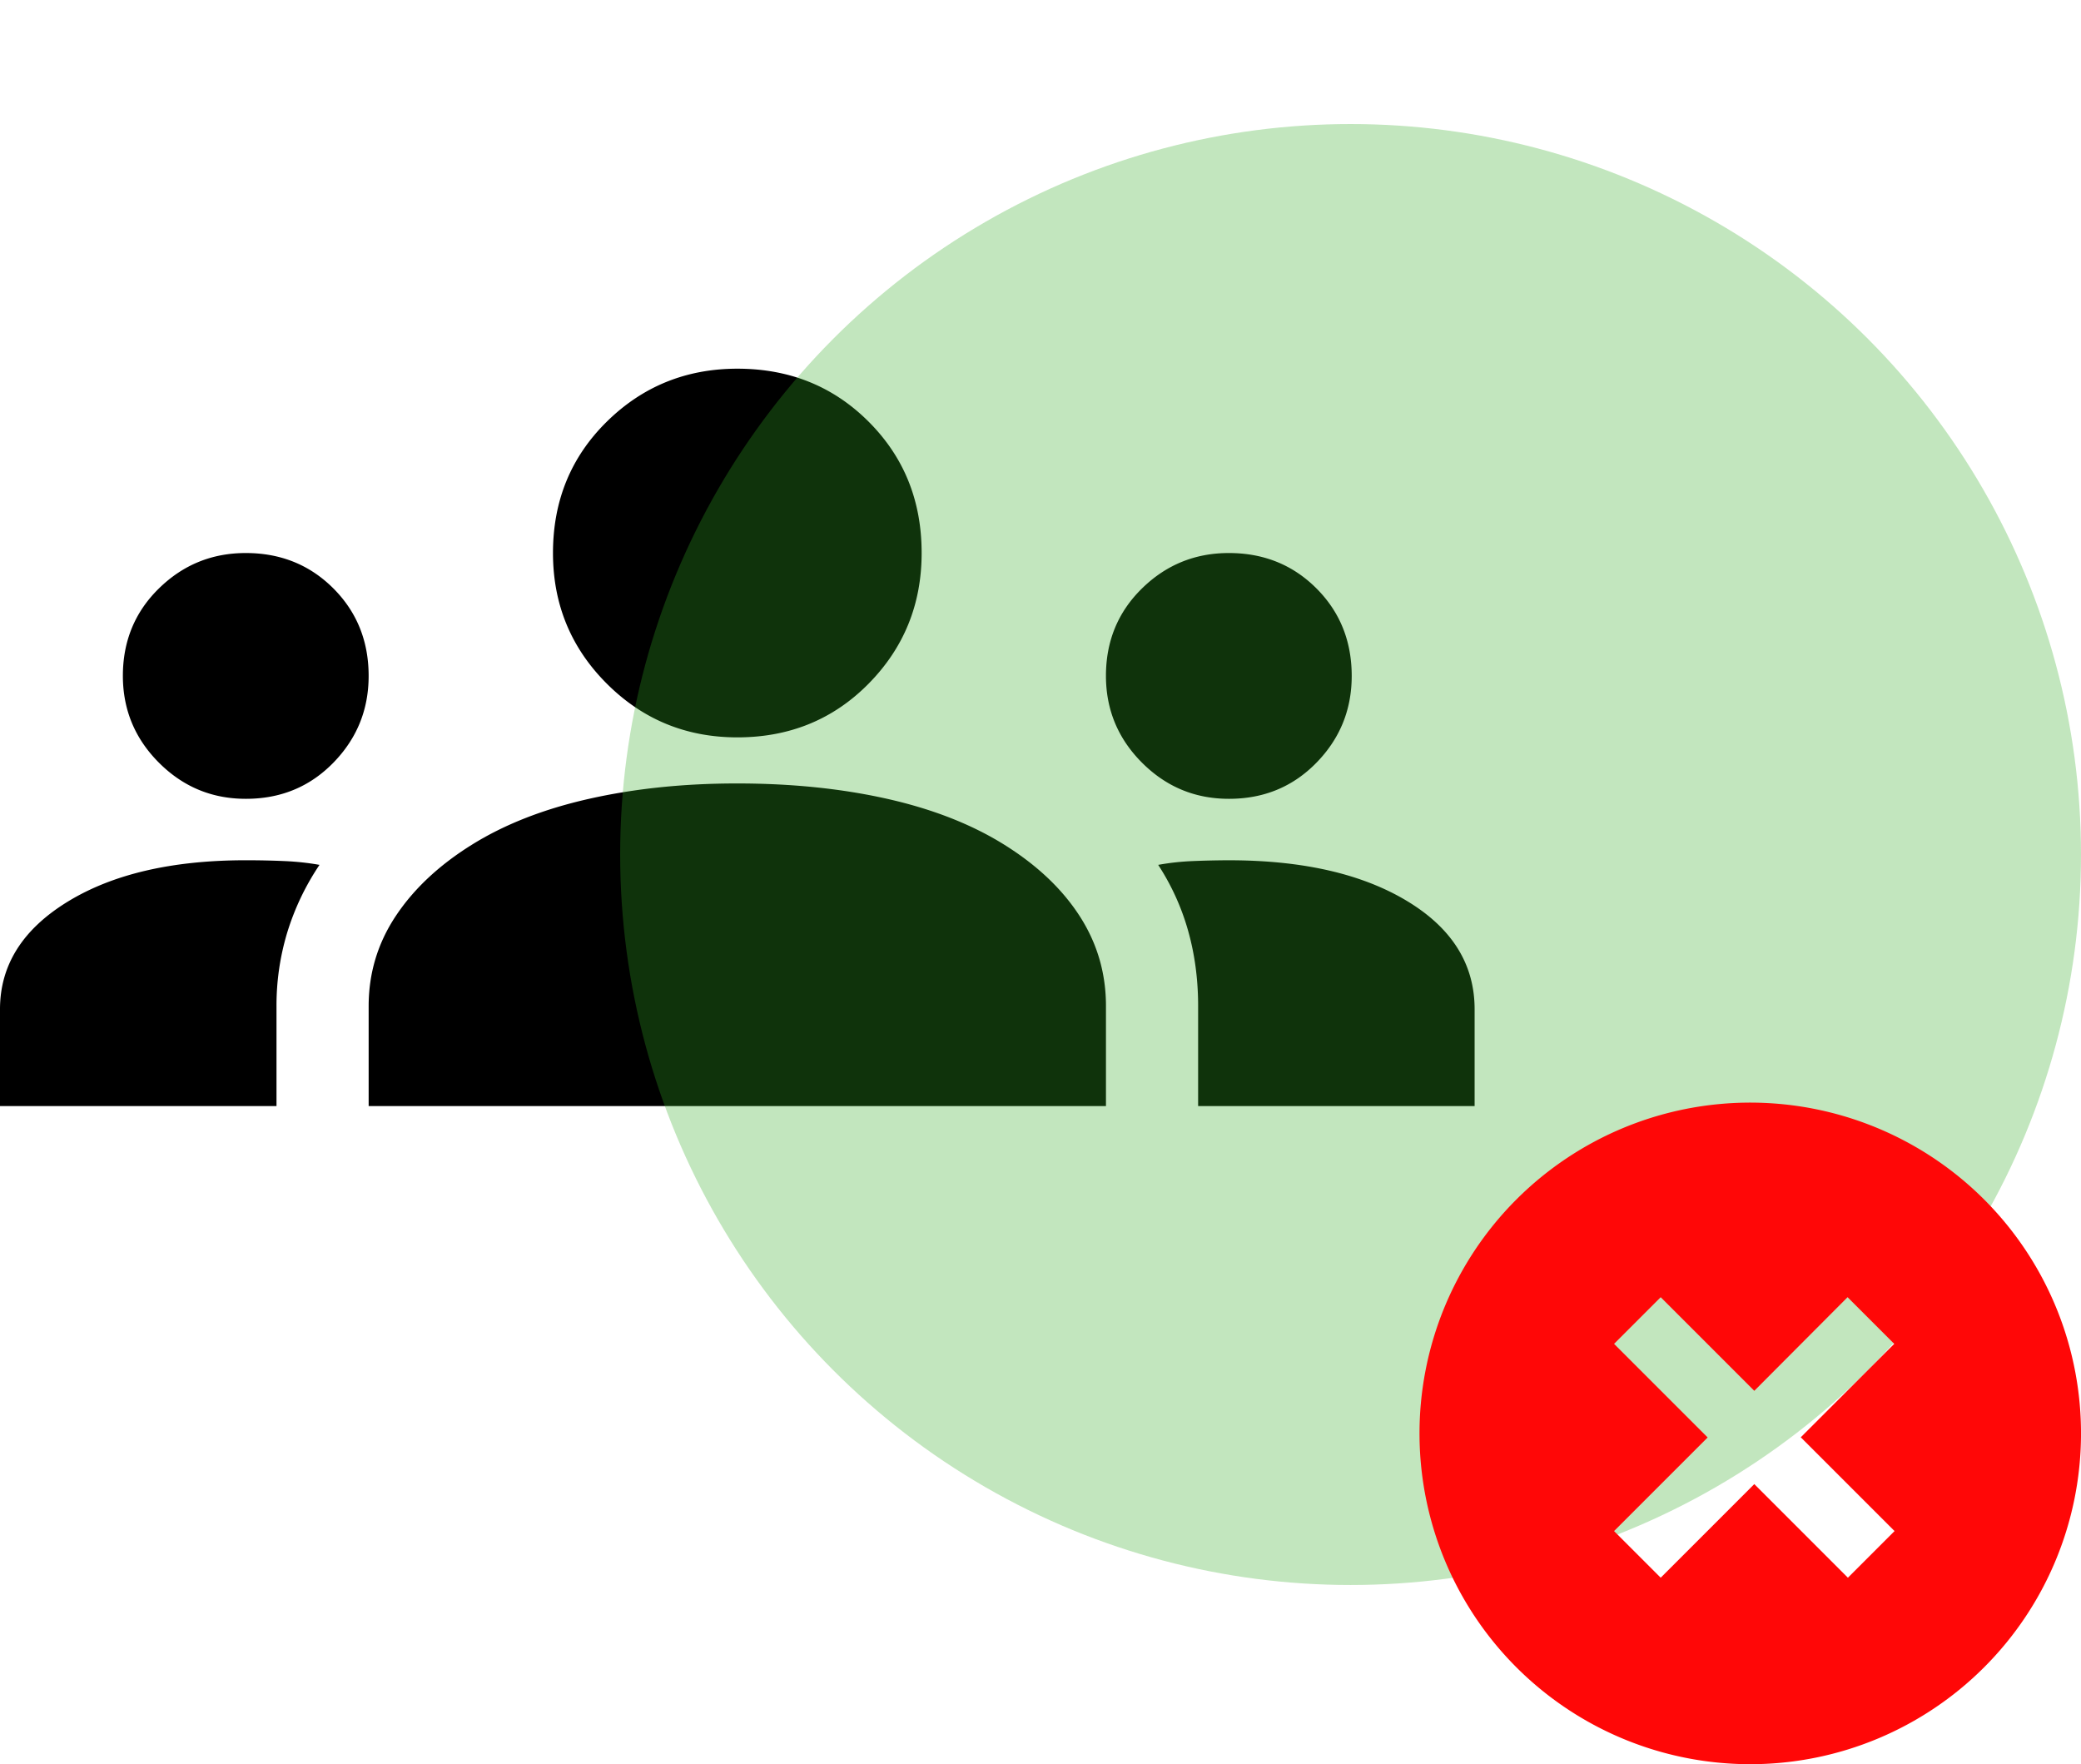
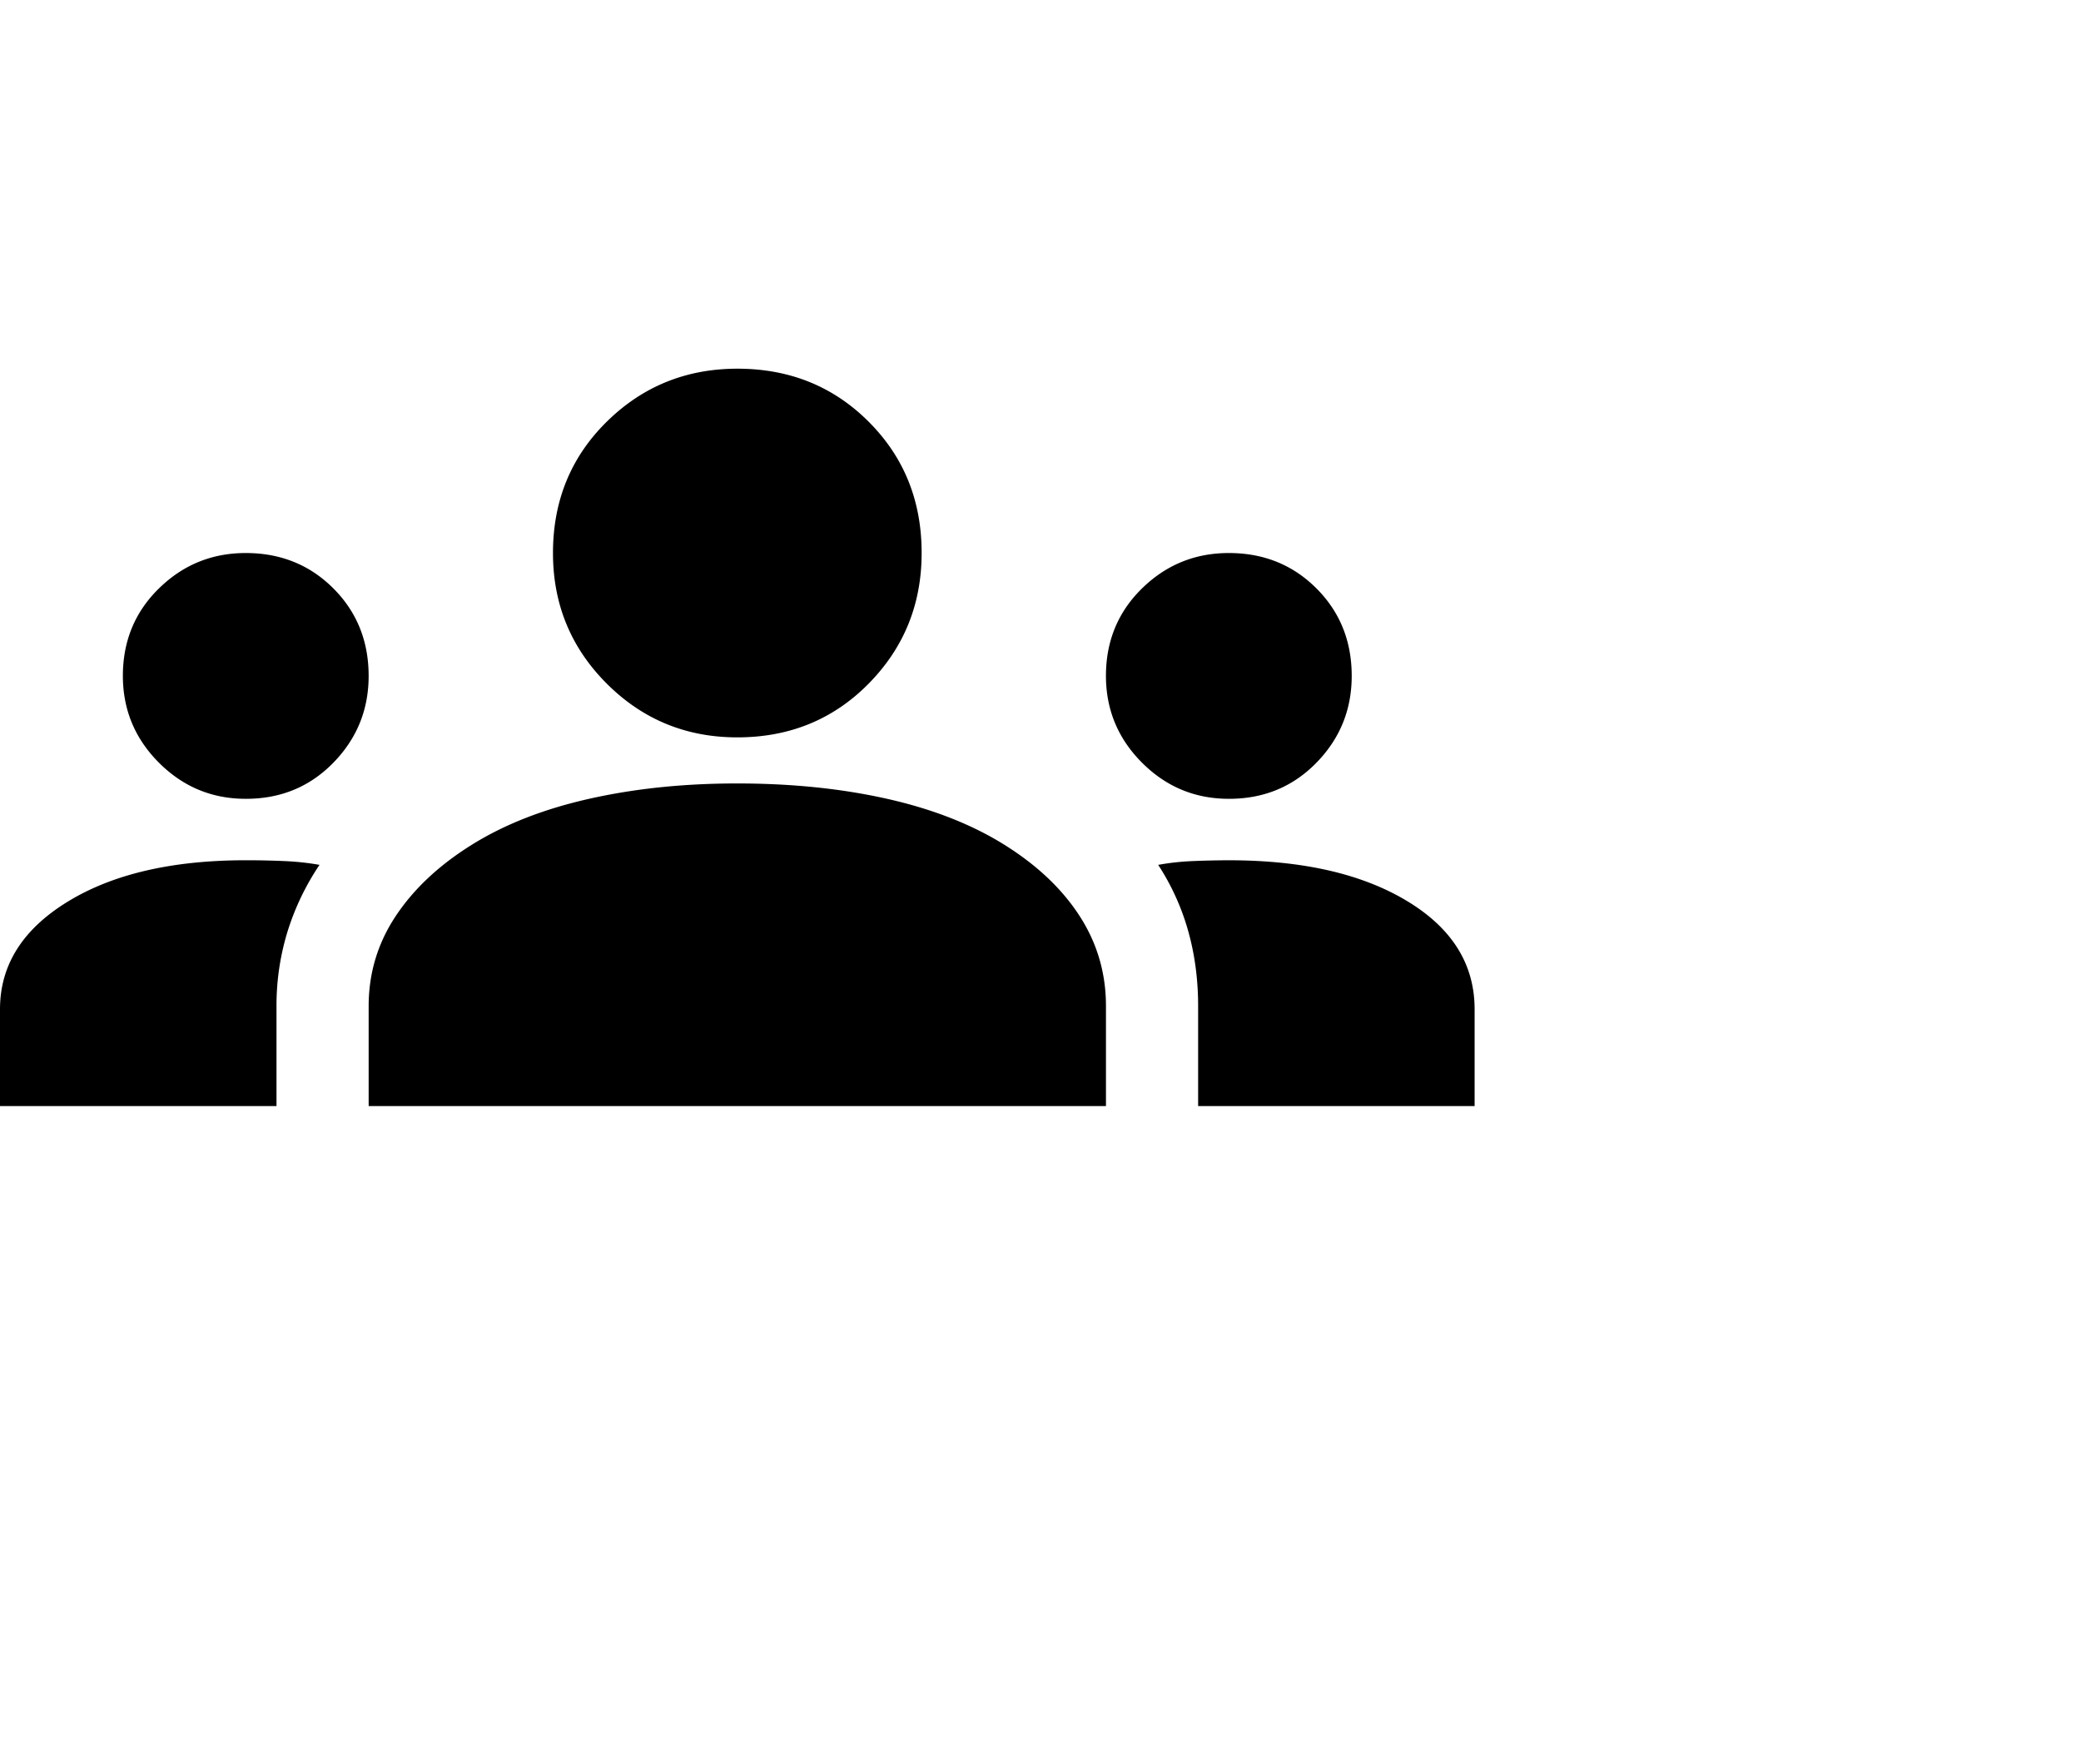
<svg xmlns="http://www.w3.org/2000/svg" width="151" height="128" fill="none">
  <path fill="#000" d="M0 80.25v-7.022c0-3.195 1.635-5.796 4.904-7.802 3.27-2.006 7.58-3.01 12.93-3.01.965 0 1.894.02 2.786.059.892.038 1.746.13 2.563.276a18.553 18.553 0 0 0-2.34 4.904 18.274 18.274 0 0 0-.78 5.35v7.245H0Zm26.75 0v-7.245c0-2.378.65-4.552 1.953-6.522 1.302-1.97 3.14-3.698 5.515-5.18 2.374-1.484 5.217-2.599 8.528-3.345 3.312-.746 6.896-1.117 10.754-1.114 3.938 0 7.561.371 10.87 1.114 3.307.743 6.149 1.858 8.524 3.344 2.375 1.486 4.195 3.214 5.461 5.185 1.266 1.97 1.898 4.143 1.895 6.518v7.245h-53.5Zm60.188 0v-7.245c0-1.932-.241-3.752-.723-5.461a17.331 17.331 0 0 0-2.175-4.793c.817-.149 1.654-.24 2.51-.276a68.358 68.358 0 0 1 2.617-.058c5.35 0 9.66.985 12.929 2.956 3.269 1.97 4.904 4.589 4.904 7.855v7.022H86.937ZM17.832 57.958c-2.452 0-4.55-.872-6.295-2.617-1.745-1.744-2.618-3.844-2.621-6.3 0-2.526.873-4.643 2.621-6.352 1.748-1.71 3.846-2.564 6.295-2.564 2.527 0 4.644.855 6.354 2.563 1.708 1.71 2.563 3.827 2.563 6.354 0 2.452-.855 4.552-2.564 6.3-1.709 1.747-3.826 2.62-6.353 2.616Zm71.334 0c-2.452 0-4.55-.872-6.296-2.617-1.744-1.744-2.618-3.844-2.621-6.3 0-2.526.874-4.643 2.621-6.352 1.748-1.71 3.847-2.564 6.296-2.564 2.526 0 4.644.855 6.353 2.563 1.709 1.71 2.563 3.827 2.563 6.354 0 2.452-.854 4.552-2.563 6.3-1.71 1.747-3.827 2.62-6.353 2.616ZM53.5 53.5c-3.715 0-6.873-1.3-9.474-3.901-2.6-2.6-3.901-5.759-3.901-9.474 0-3.79 1.3-6.965 3.901-9.527 2.6-2.563 5.759-3.845 9.474-3.848 3.79 0 6.967 1.282 9.532 3.848 2.565 2.565 3.846 5.74 3.843 9.527 0 3.715-1.281 6.873-3.843 9.474-2.562 2.6-5.74 3.901-9.532 3.901Z" />
-   <circle cx="98" cy="62" r="53" fill="#34AC27" fill-opacity=".3" />
-   <path fill="#FF0707" d="M110.327 121.263a24.009 24.009 0 0 1-5.379-7.79 24.022 24.022 0 0 1-.161-18.561 24.011 24.011 0 0 1 13.125-13.125 24.004 24.004 0 0 1 26.351 5.54 23.998 23.998 0 0 1-.292 33.644 23.997 23.997 0 0 1-33.644.292Zm20.328-16.968 6.792-6.792-3.384-3.384-6.768 6.792-6.792-6.792-3.384 3.384 6.792 6.792-6.792 6.792 3.384 3.384 6.792-6.792 6.792 6.792 3.384-3.384-6.792-6.792h-.024Z" />
</svg>